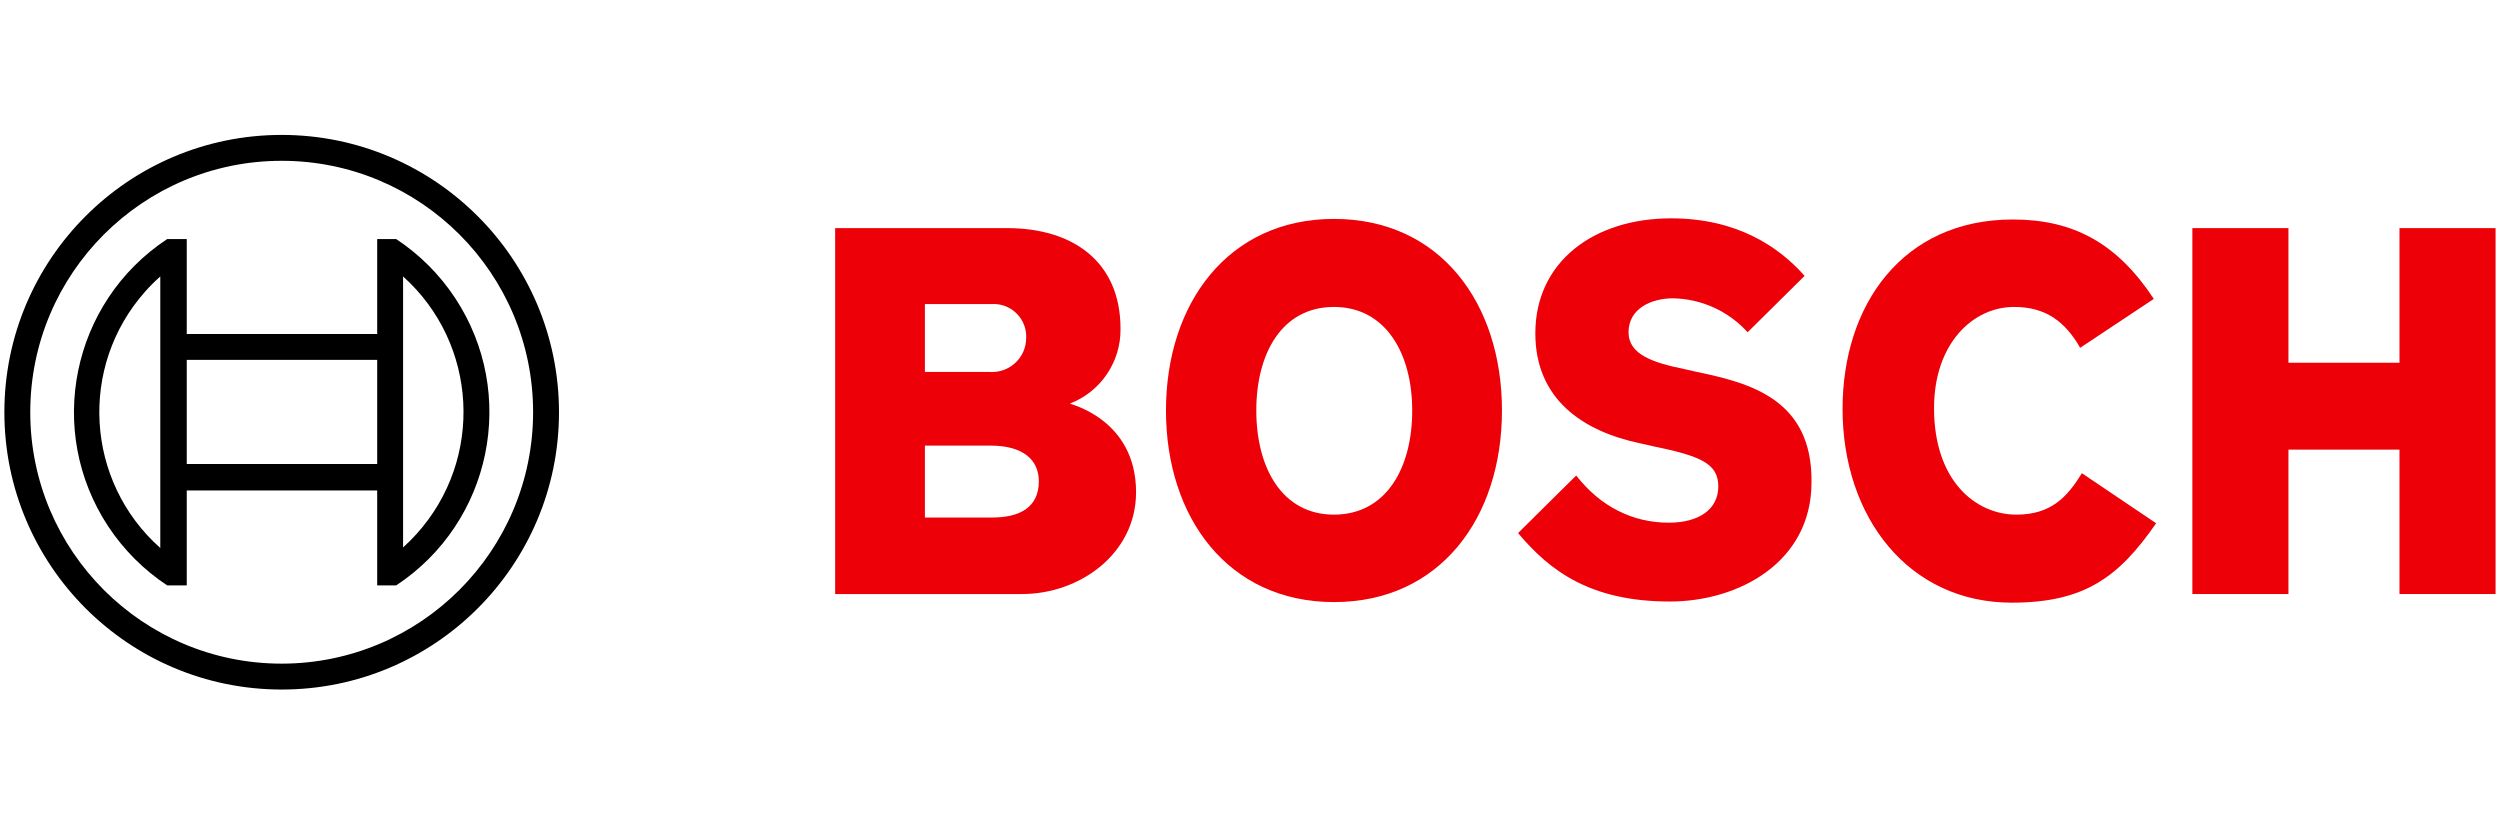
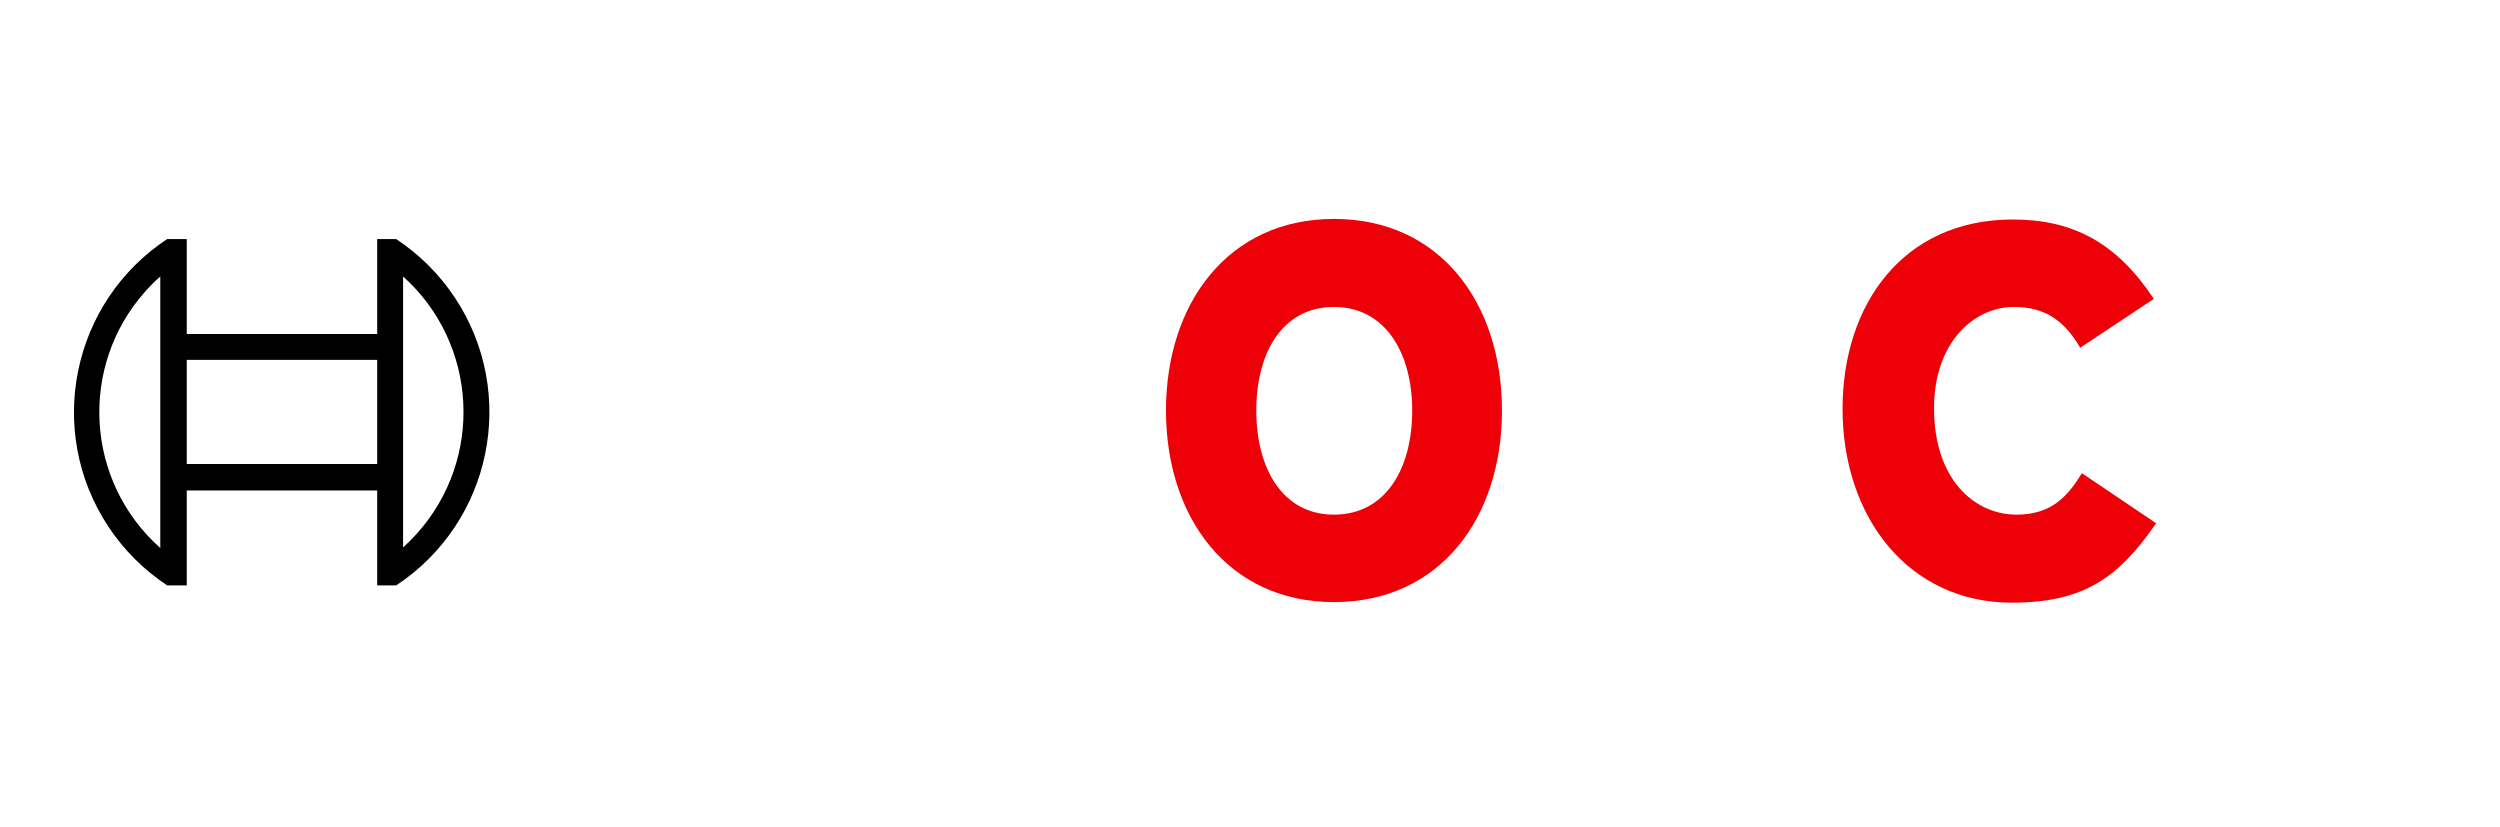
<svg xmlns="http://www.w3.org/2000/svg" id="Ebene_1" data-name="Ebene 1" viewBox="0 0 434.53 143.69">
  <defs>
    <style>
      .cls-1 {
        fill: none;
      }

      .cls-2 {
        fill: #ed0007;
        fill-rule: evenodd;
      }
    </style>
  </defs>
-   <rect class="cls-1" x="-62.84" y="-40.15" width="560.2" height="252.67" />
-   <path class="cls-2" d="m185.96,70.15c5.36-2.07,8.87-7.25,8.8-13,0-11.7-8.3-17.5-19.7-17.5h-29.9v63.6h32.5c10,0,19.8-7,19.8-17.7,0-12.7-11.5-15.3-11.5-15.4Zm-25.2-17.3h11.6c3.13-.19,5.81,2.19,6,5.32.01.23.01.46,0,.68-.06,3.27-2.77,5.87-6.04,5.81-.09,0-.17,0-.26-.01h-11.3v-11.8Zm11.7,37.1h-11.7v-12.5h11.4c5.7,0,8.4,2.5,8.4,6.2,0,4.6-3.4,6.3-8.1,6.3Z" />
  <path class="cls-2" d="m231.86,38.05c-18.4,0-29.2,14.7-29.2,33.3s10.8,33.3,29.2,33.3,29.2-14.6,29.2-33.3c0-18.6-10.7-33.3-29.2-33.3Zm0,51.4c-9,0-13.5-8.1-13.5-18.1s4.5-18,13.5-18,13.6,8.1,13.6,18c0,10.1-4.6,18.1-13.6,18.1Z" />
-   <path class="cls-2" d="m294.96,64.65l-2.2-.5c-5.4-1.1-9.7-2.5-9.7-6.4,0-4.2,4.1-5.9,7.7-5.9,4.96.08,9.67,2.22,13,5.9l9.9-9.8c-4.5-5.1-11.8-10-23.2-10-13.4,0-23.6,7.5-23.6,20,0,11.4,8.2,17,18.2,19.1l2.2.5c8.3,1.7,11.4,3,11.4,7s-3.4,6.3-8.6,6.3c-6.2,0-11.8-2.7-16.1-8.2l-10.1,10c5.6,6.7,12.7,11.9,26.4,11.9,11.9,0,24.6-6.8,24.6-20.7.2-14.5-10.8-17.3-19.9-19.2Z" />
  <path class="cls-2" d="m350.46,89.45c-7,0-14.3-5.8-14.3-18.5,0-11.3,6.8-17.6,13.9-17.6,5.6,0,8.9,2.6,11.5,7.1l12.8-8.5c-6.4-9.7-14-13.8-24.5-13.8-19.2,0-29.6,14.9-29.6,32.9,0,18.9,11.5,33.7,29.4,33.7,12.6,0,18.6-4.4,25.1-13.8l-12.9-8.7c-2.6,4.2-5.4,7.2-11.4,7.2Z" />
-   <polygon class="cls-2" points="417.06 39.65 417.06 63.05 397.76 63.05 397.76 39.65 381.06 39.65 381.06 103.25 397.76 103.25 397.76 78.15 417.06 78.15 417.06 103.25 433.76 103.25 433.76 39.65 417.06 39.65" />
-   <path d="m48.96,23.45C22.34,23.45.76,45.03.76,71.65s21.58,48.2,48.2,48.2,48.2-21.58,48.2-48.2c-.01-26.61-21.59-48.19-48.2-48.2Zm0,91.9c-24.13,0-43.7-19.57-43.7-43.7S24.83,27.95,48.96,27.95s43.7,19.57,43.7,43.7h0c-.02,24.12-19.58,43.68-43.7,43.7Z" />
  <path d="m68.86,41.55h-3.3v16.5h-33.1v-16.5h-3.4c-16.62,10.97-21.21,33.34-10.24,49.96,2.69,4.07,6.17,7.55,10.24,10.24h3.4v-16.5h33.1v16.5h3.3c16.62-10.97,21.21-33.34,10.24-49.96-2.69-4.07-6.17-7.55-10.24-10.24Zm-41,53.7c-13.03-11.58-14.21-31.54-2.63-44.57.82-.93,1.7-1.8,2.63-2.63v47.2Zm37.7-14.6h-33.1v-18.1h33.1v18.1Zm4.5,14.5v-10h0v-27.1h0v-10c13.01,11.69,14.08,31.7,2.39,44.71-.75.84-1.55,1.64-2.39,2.39Z" />
</svg>